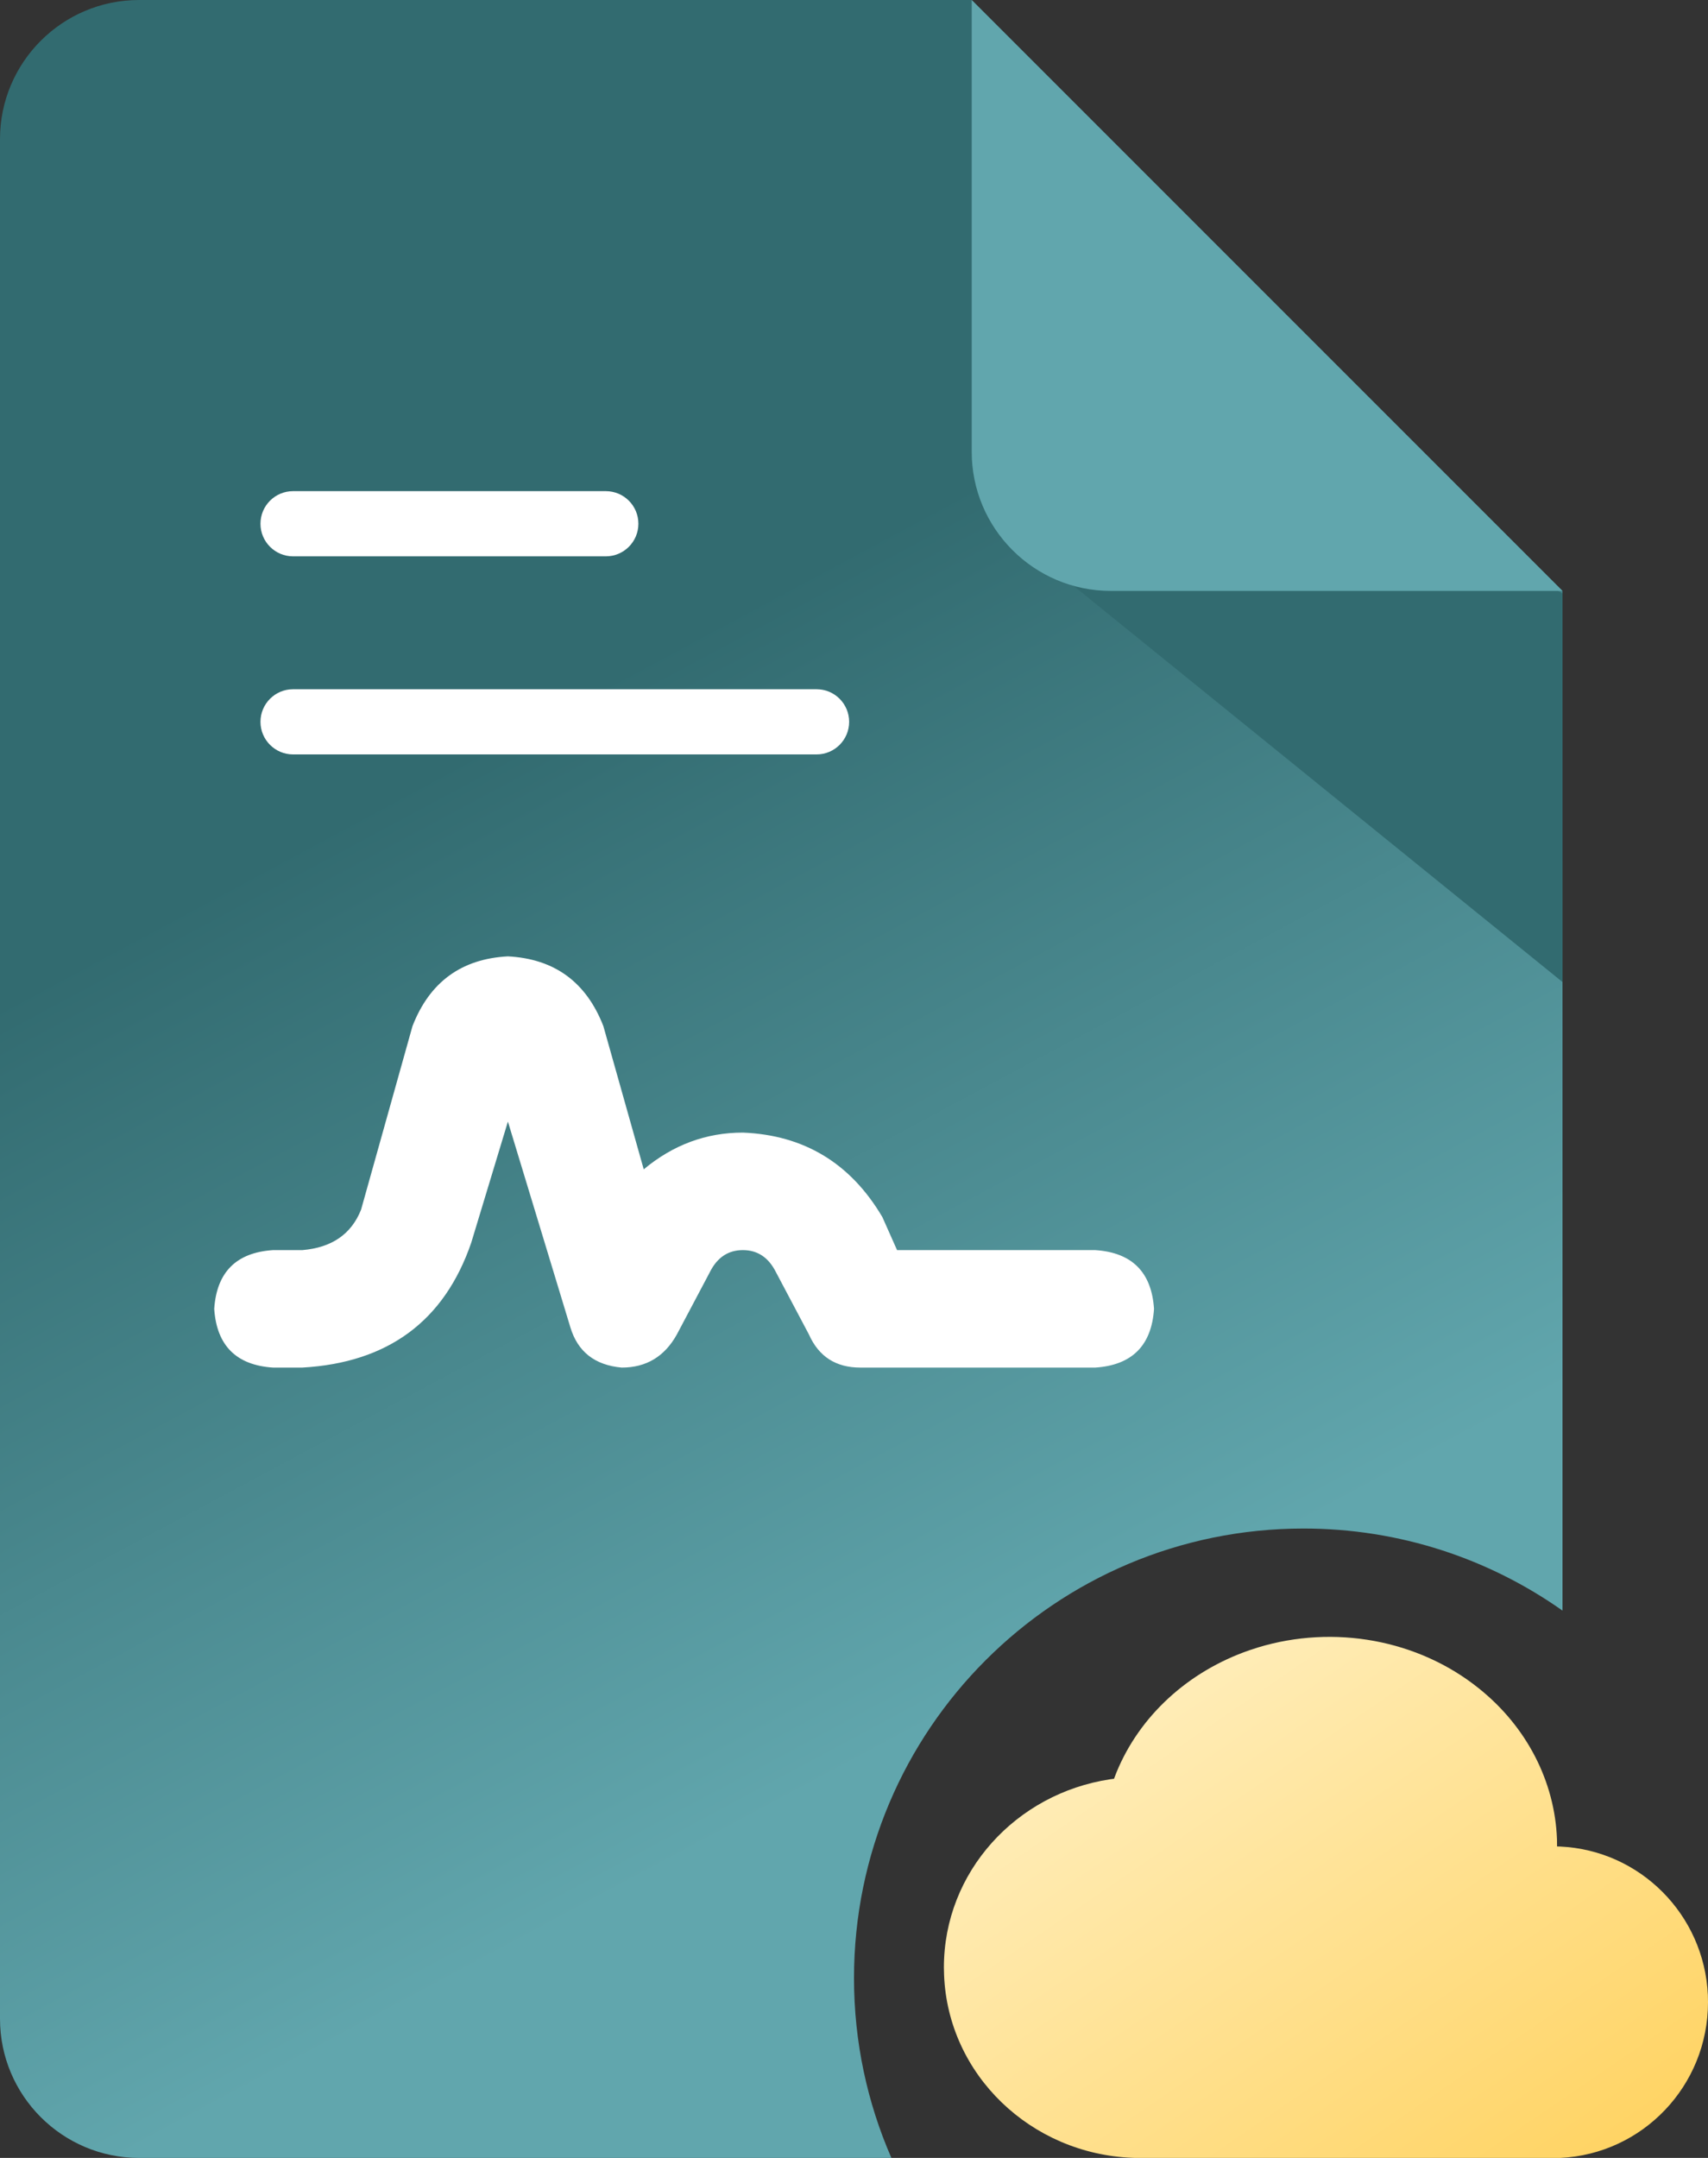
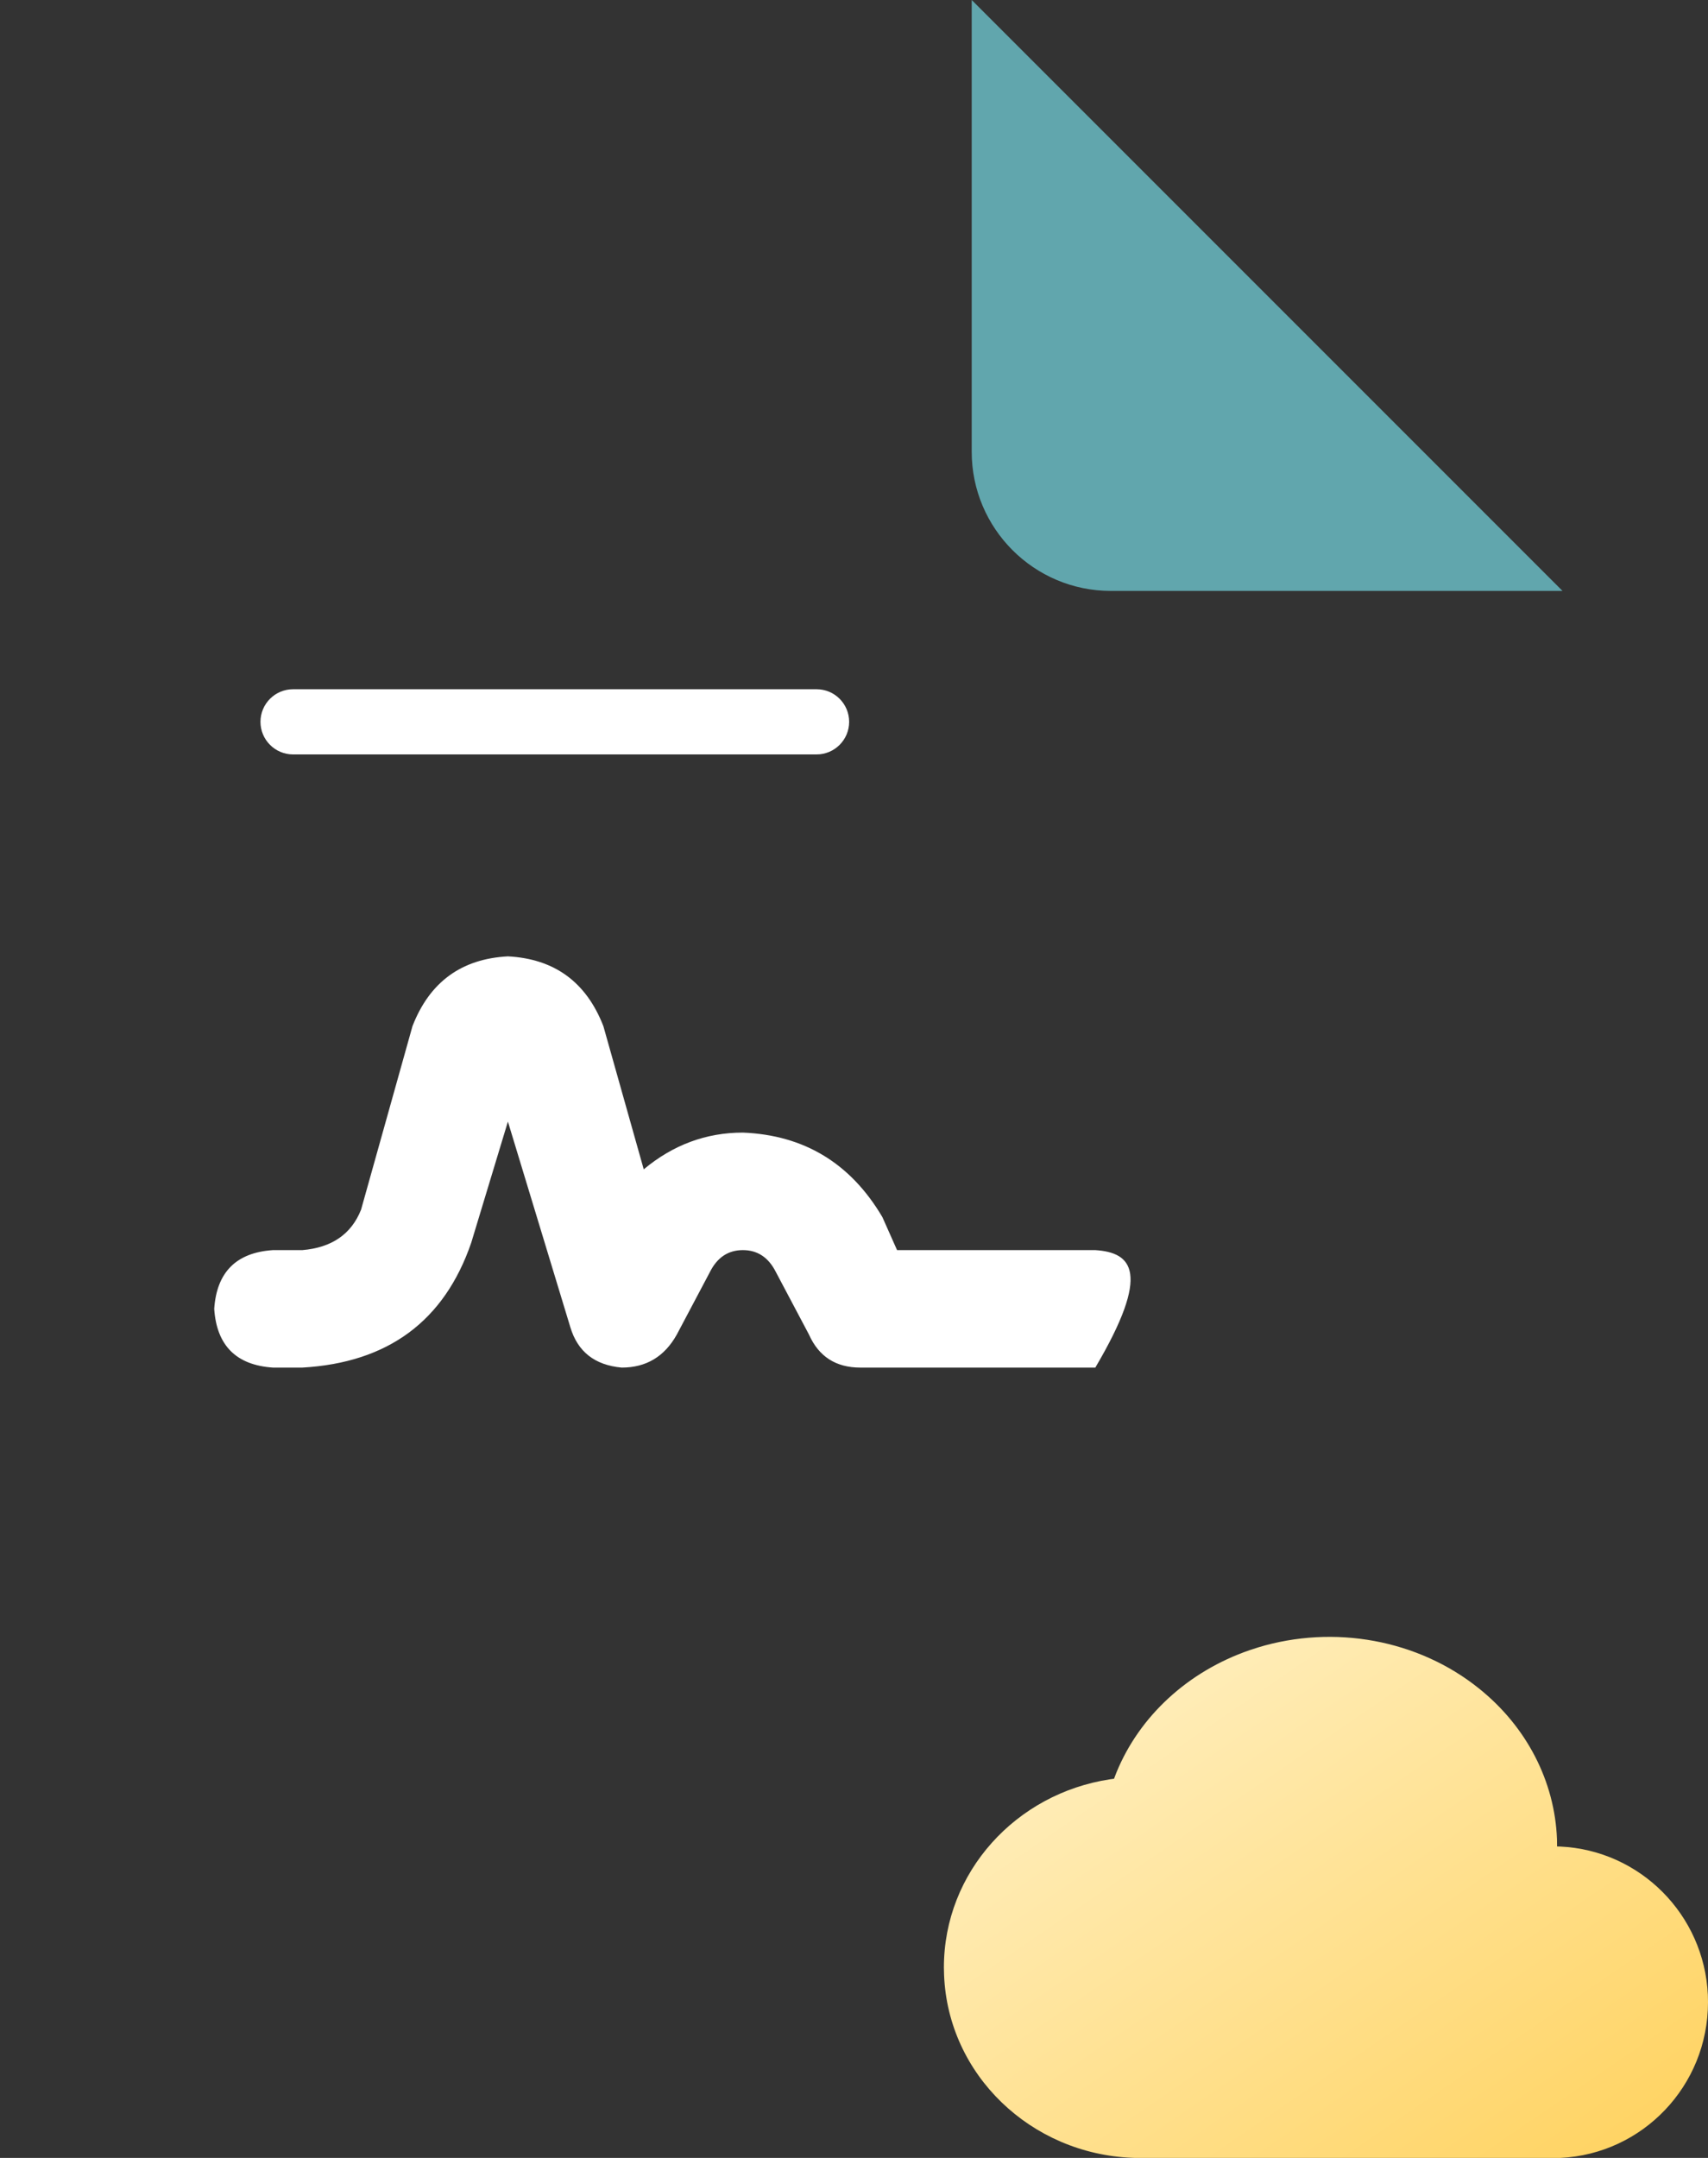
<svg xmlns="http://www.w3.org/2000/svg" width="38" height="48" viewBox="0 0 38 48" fill="none">
  <rect x="0" y="0" width="38" height="48" fill="#333333" stroke="none" />
-   <path fill-rule="evenodd" clip-rule="evenodd" d="M34.763 35.826V13.144L21.619 0H3.094C1.387 0 0 1.387 0 3.094V44.906C0 46.612 1.387 48 3.094 48H19.832C19.297 46.775 19 45.422 19 44C19 38.477 23.477 34 29 34C31.146 34 33.134 34.676 34.763 35.826Z" fill="url(#paint0_linear_12565_28937)" />
-   <path d="M23.41 12.647L34.763 21.844V13.2L28.331 9.469L23.41 12.647Z" fill="#326B70" />
  <path d="M34.763 13.144H24.713C23.006 13.144 21.619 11.756 21.619 10.05V0L34.763 13.144Z" fill="#61A6AD" />
-   <path d="M10.484 27.643L11.3 24.948L12.689 29.522C12.852 30.067 13.233 30.366 13.832 30.42C14.377 30.42 14.785 30.175 15.058 29.685L15.793 28.297C15.956 27.97 16.201 27.807 16.528 27.807C16.854 27.807 17.099 27.97 17.263 28.297L17.998 29.685C18.216 30.175 18.597 30.42 19.141 30.42H24.369C25.185 30.366 25.621 29.93 25.675 29.114C25.621 28.297 25.185 27.861 24.369 27.807H19.958L19.631 27.072C18.924 25.874 17.889 25.248 16.528 25.193C15.711 25.193 14.976 25.465 14.322 26.01L13.424 22.825C13.043 21.844 12.335 21.327 11.3 21.273C10.266 21.327 9.558 21.844 9.177 22.825L8.033 26.908C7.816 27.453 7.38 27.752 6.727 27.807H6.073C5.256 27.861 4.821 28.297 4.766 29.114C4.821 29.93 5.256 30.366 6.073 30.42H6.727C8.632 30.311 9.885 29.386 10.484 27.643Z" fill="white" />
+   <path d="M10.484 27.643L11.3 24.948L12.689 29.522C12.852 30.067 13.233 30.366 13.832 30.42C14.377 30.42 14.785 30.175 15.058 29.685L15.793 28.297C15.956 27.97 16.201 27.807 16.528 27.807C16.854 27.807 17.099 27.97 17.263 28.297L17.998 29.685C18.216 30.175 18.597 30.42 19.141 30.42H24.369C25.621 28.297 25.185 27.861 24.369 27.807H19.958L19.631 27.072C18.924 25.874 17.889 25.248 16.528 25.193C15.711 25.193 14.976 25.465 14.322 26.01L13.424 22.825C13.043 21.844 12.335 21.327 11.3 21.273C10.266 21.327 9.558 21.844 9.177 22.825L8.033 26.908C7.816 27.453 7.38 27.752 6.727 27.807H6.073C5.256 27.861 4.821 28.297 4.766 29.114C4.821 29.93 5.256 30.366 6.073 30.42H6.727C8.632 30.311 9.885 29.386 10.484 27.643Z" fill="white" />
  <path d="M27.985 36.646C29.682 36.13 31.552 36.472 32.9 37.554C33.971 38.41 34.591 39.63 34.64 40.908L34.642 41.072L34.713 41.074C36.49 41.157 37.914 42.589 37.997 44.374L38 44.537C38 46.397 36.543 47.915 34.712 48L34.55 48.004H25.371L25.2 47.998C22.928 47.913 21.091 46.144 21.004 43.931L21 43.764C21 41.641 22.607 39.893 24.697 39.578L24.785 39.566L24.839 39.426C25.351 38.174 26.428 37.18 27.798 36.707L27.986 36.646H27.985Z" fill="url(#paint1_linear_12565_28937)" />
-   <path d="M5.795 11.65C5.795 11.249 6.12 10.925 6.52 10.925H13.478C13.879 10.925 14.203 11.249 14.203 11.65C14.203 12.05 13.879 12.375 13.478 12.375H6.52C6.12 12.375 5.795 12.05 5.795 11.65Z" fill="white" />
  <path d="M5.795 16.056C5.795 15.656 6.12 15.331 6.52 15.331H18.168C18.568 15.331 18.892 15.656 18.892 16.056C18.892 16.456 18.568 16.781 18.168 16.781H6.52C6.12 16.781 5.795 16.456 5.795 16.056Z" fill="white" />
  <defs>
    <linearGradient id="paint0_linear_12565_28937" x1="12.992" y1="15.374" x2="24.309" y2="36.49" gradientUnits="userSpaceOnUse">
      <stop stop-color="#326B70" />
      <stop offset="1" stop-color="#61A6AD" />
    </linearGradient>
    <linearGradient id="paint1_linear_12565_28937" x1="21.278" y1="36.44" x2="32.101" y2="52.27" gradientUnits="userSpaceOnUse">
      <stop stop-color="#FFF3CD" />
      <stop offset="1" stop-color="#FFD15B" />
    </linearGradient>
  </defs>
</svg>